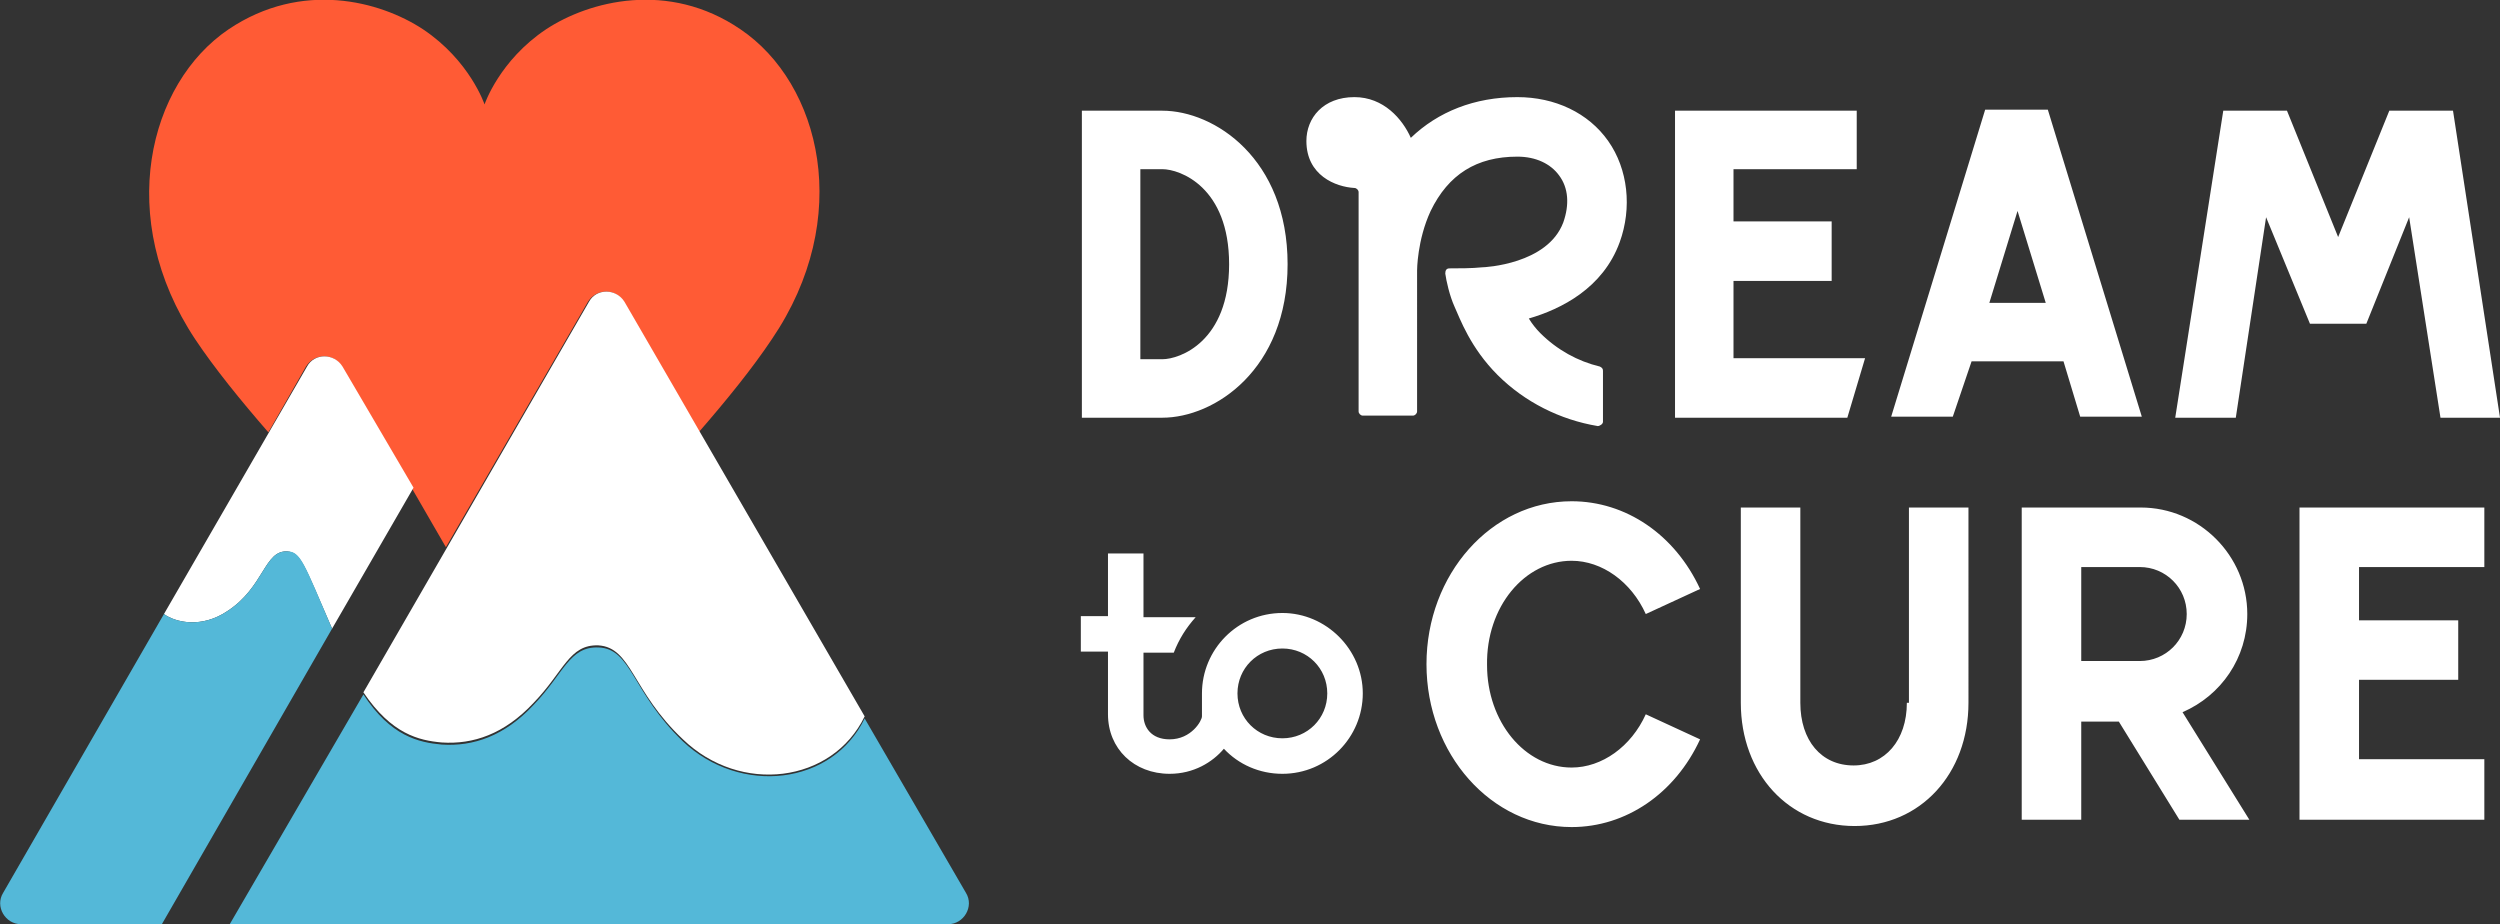
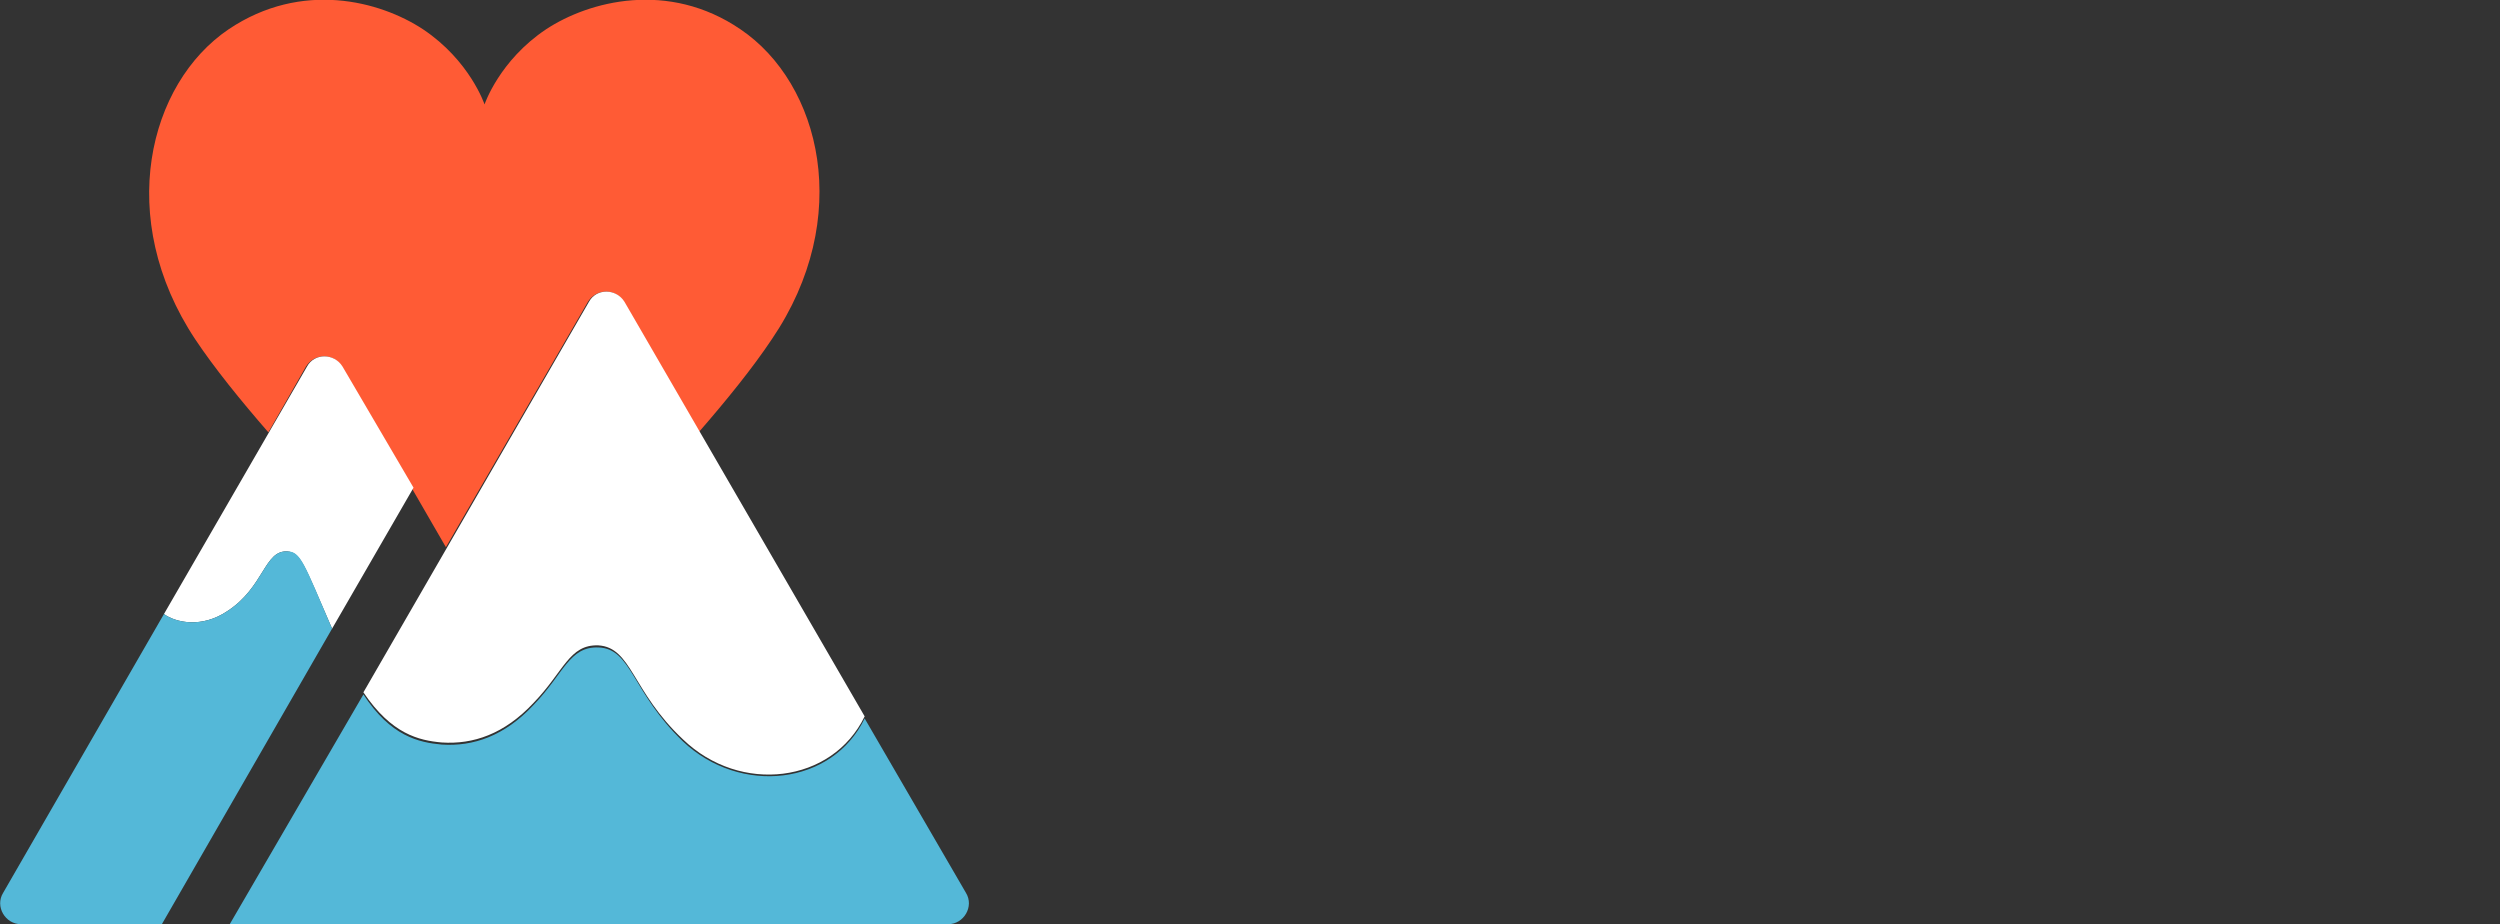
<svg xmlns="http://www.w3.org/2000/svg" xml:space="preserve" id="Layer_1" x="0" y="0" style="enable-background:new 0 0 239.4 88.5" version="1.1" viewBox="0 0 239.4 88.5">
  <rect x="0" y="0" width="239.4" height="88.5" fill="#333333" stroke="none" />
  <style>.st1{fill:#fff}.st2{fill:#54b8d8}</style>
  <path d="m25.7 41.4 3.6-6.3c.8-1.3 2.7-1.3 3.4 0l10 17.3 13.6-23.5c.8-1.3 2.7-1.3 3.4 0l7.2 12.5c2.7-3.1 5.2-6.2 7-8.9 7.9-11.6 4.7-24.5-3-29.7C64-1.9 56.4.1 52.3 2.8c-4.5 3-5.9 7.2-5.9 7.2S45 5.8 40.5 2.8c-4.1-2.7-11.6-4.7-18.6 0C14.2 8 11 20.9 18.7 32.5c1.8 2.7 4.3 5.8 7 8.9z" style="fill:#ff5b35" />
  <path d="M32.8 35.1c-.8-1.3-2.7-1.3-3.4 0L15.7 58.8c1.1.8 3.6 1.4 6.1-.3 3.5-2.3 3.5-5.8 5.7-5.7 1.3.1 1.6 1.2 4.3 7.4l7.8-13.5-6.8-11.6zM59.8 28.9c-.8-1.3-2.7-1.3-3.4 0L34.8 66.3c2.7 4 5.3 4.6 7.5 4.8 3 .2 6-.8 8.8-3.8 2.9-3 3.4-5.6 6.2-5.5 3.2.2 3.2 4.4 8.1 9 5.5 5.3 14.3 4.2 17.4-2.2l-23-39.7z" class="st1" />
  <path d="M27.5 52.8c-2.2-.1-2.2 3.4-5.7 5.7-2.5 1.7-5 1.1-6.1.3L.3 85.5c-.8 1.3.2 3 1.7 3h13.5l16.3-28.3c-2.7-6.3-3-7.4-4.3-7.4zM92.5 85.5l-9.7-16.7c-3.1 6.4-11.9 7.4-17.4 2.2-4.9-4.7-4.9-8.9-8.1-9-2.8-.1-3.3 2.5-6.2 5.5-2.8 3-5.8 4-8.8 3.8-2.2-.2-4.9-.8-7.5-4.8L22 88.5h68.8c1.5 0 2.5-1.7 1.7-3z" class="st2" />
-   <path d="M122.8 58.7c-4.3 0-7.7 3.5-7.7 7.7v2.2c0 .4-1 2.2-3.1 2.2-1.8 0-2.5-1.2-2.5-2.3v-6h2.9c.5-1.3 1.2-2.4 2.1-3.4h-5V53h-3.4v6h-2.6v3.4h2.6v6c0 3.3 2.5 5.7 5.9 5.7 2.3 0 4.1-1.1 5.2-2.4 1.4 1.5 3.4 2.4 5.6 2.4 4.3 0 7.7-3.5 7.7-7.7s-3.5-7.7-7.7-7.7zm0 12c-2.4 0-4.3-1.9-4.3-4.3s1.9-4.3 4.3-4.3 4.3 1.9 4.3 4.3-1.9 4.3-4.3 4.3zM215.2 58.8c0-5.6-4.6-10.2-10.2-10.2h-11.4v29.9h5.7v-9.4h3.6l5.8 9.4h6.7L209 68.2c3.7-1.6 6.2-5.2 6.2-9.4zm-15.9-4.5h5.6c2.5 0 4.5 2 4.5 4.5s-2 4.5-4.5 4.5h-5.6v-9zM223 48.6h-2.8v29.9h17.7v-5.8h-12v-7.6h9.5v-5.7h-9.5v-5.1h12v-5.7h-12zM150.5 53.7c2.9 0 5.7 2 7.1 5.1l5.2-2.4c-2.4-5.2-7.1-8.4-12.3-8.4-7.7 0-13.9 7-13.9 15.6s6.2 15.6 13.9 15.6c5.2 0 9.9-3.2 12.3-8.4l-5.2-2.4c-1.4 3.1-4.2 5.1-7.1 5.1-4.5 0-8.1-4.4-8.1-9.8-.1-5.6 3.6-10 8.1-10zM182.6 67.3c0 3.6-2.1 6-5.1 6-3.1 0-5.1-2.4-5.1-6V48.6h-5.7v18.7c0 6.8 4.6 11.8 10.9 11.8 6.3 0 10.9-5 10.9-11.8V48.6h-5.7v18.7zM109.2 40h2.1c5 0 12-4.6 12-14.7s-7-14.7-12-14.7h-7.7V40h5.6zm2.1-23.8c1.7 0 6.4 1.7 6.4 9.1s-4.7 9.1-6.4 9.1h-2.1V16.2h2.1zM145.3 15c1.8 0 3.2.7 4 1.8.9 1.2 1 2.8.4 4.5-1.5 4-7.5 4.3-7.8 4.3-.9.1-2.3.1-3.1.1-.3 0-.4.2-.4.5.1.7.4 2.1.9 3.2s1.5 3.9 4.1 6.5c2.6 2.6 6 4.3 9.6 4.9.2 0 .5-.2.5-.4v-4.9c0-.2-.1-.3-.3-.4-2.1-.5-4.1-1.6-5.7-3.2-.4-.4-.8-.9-1.1-1.4 3.1-.9 7.1-2.9 8.7-7.3 1.2-3.3.8-7-1.1-9.7-1.9-2.7-5.1-4.2-8.7-4.2-4.1 0-7.6 1.4-10.2 3.9-.8-1.8-2.6-3.9-5.4-3.9-3 0-4.6 2-4.6 4.2 0 3.3 2.8 4.4 4.6 4.5.2 0 .4.2.4.4v21c0 .2.2.4.4.4h4.8c.2 0 .4-.2.4-.4V25.9s0-2.9 1.3-5.7c1.7-3.5 4.4-5.2 8.3-5.2zM176.9 40l1.7-5.7H166v-7.4h9.4v-5.7H166v-5h11.8v-5.6H160.4V40h5.6zM188.8 34.6h8.8l1.6 5.3h5.9l-9-29.4h-6l-9 29.4h5.9l1.8-5.3zm7.1-5.6h-5.4l2.7-8.8 2.7 8.8zM226.6 31l4.1-10.2 3 19.2h5.7l-4.5-29.4h-6.1l-4.9 12.1-4.9-12.1h-6.1L208.3 40h5.8l2.9-19.2 4.2 10.2z" class="st1" />
</svg>